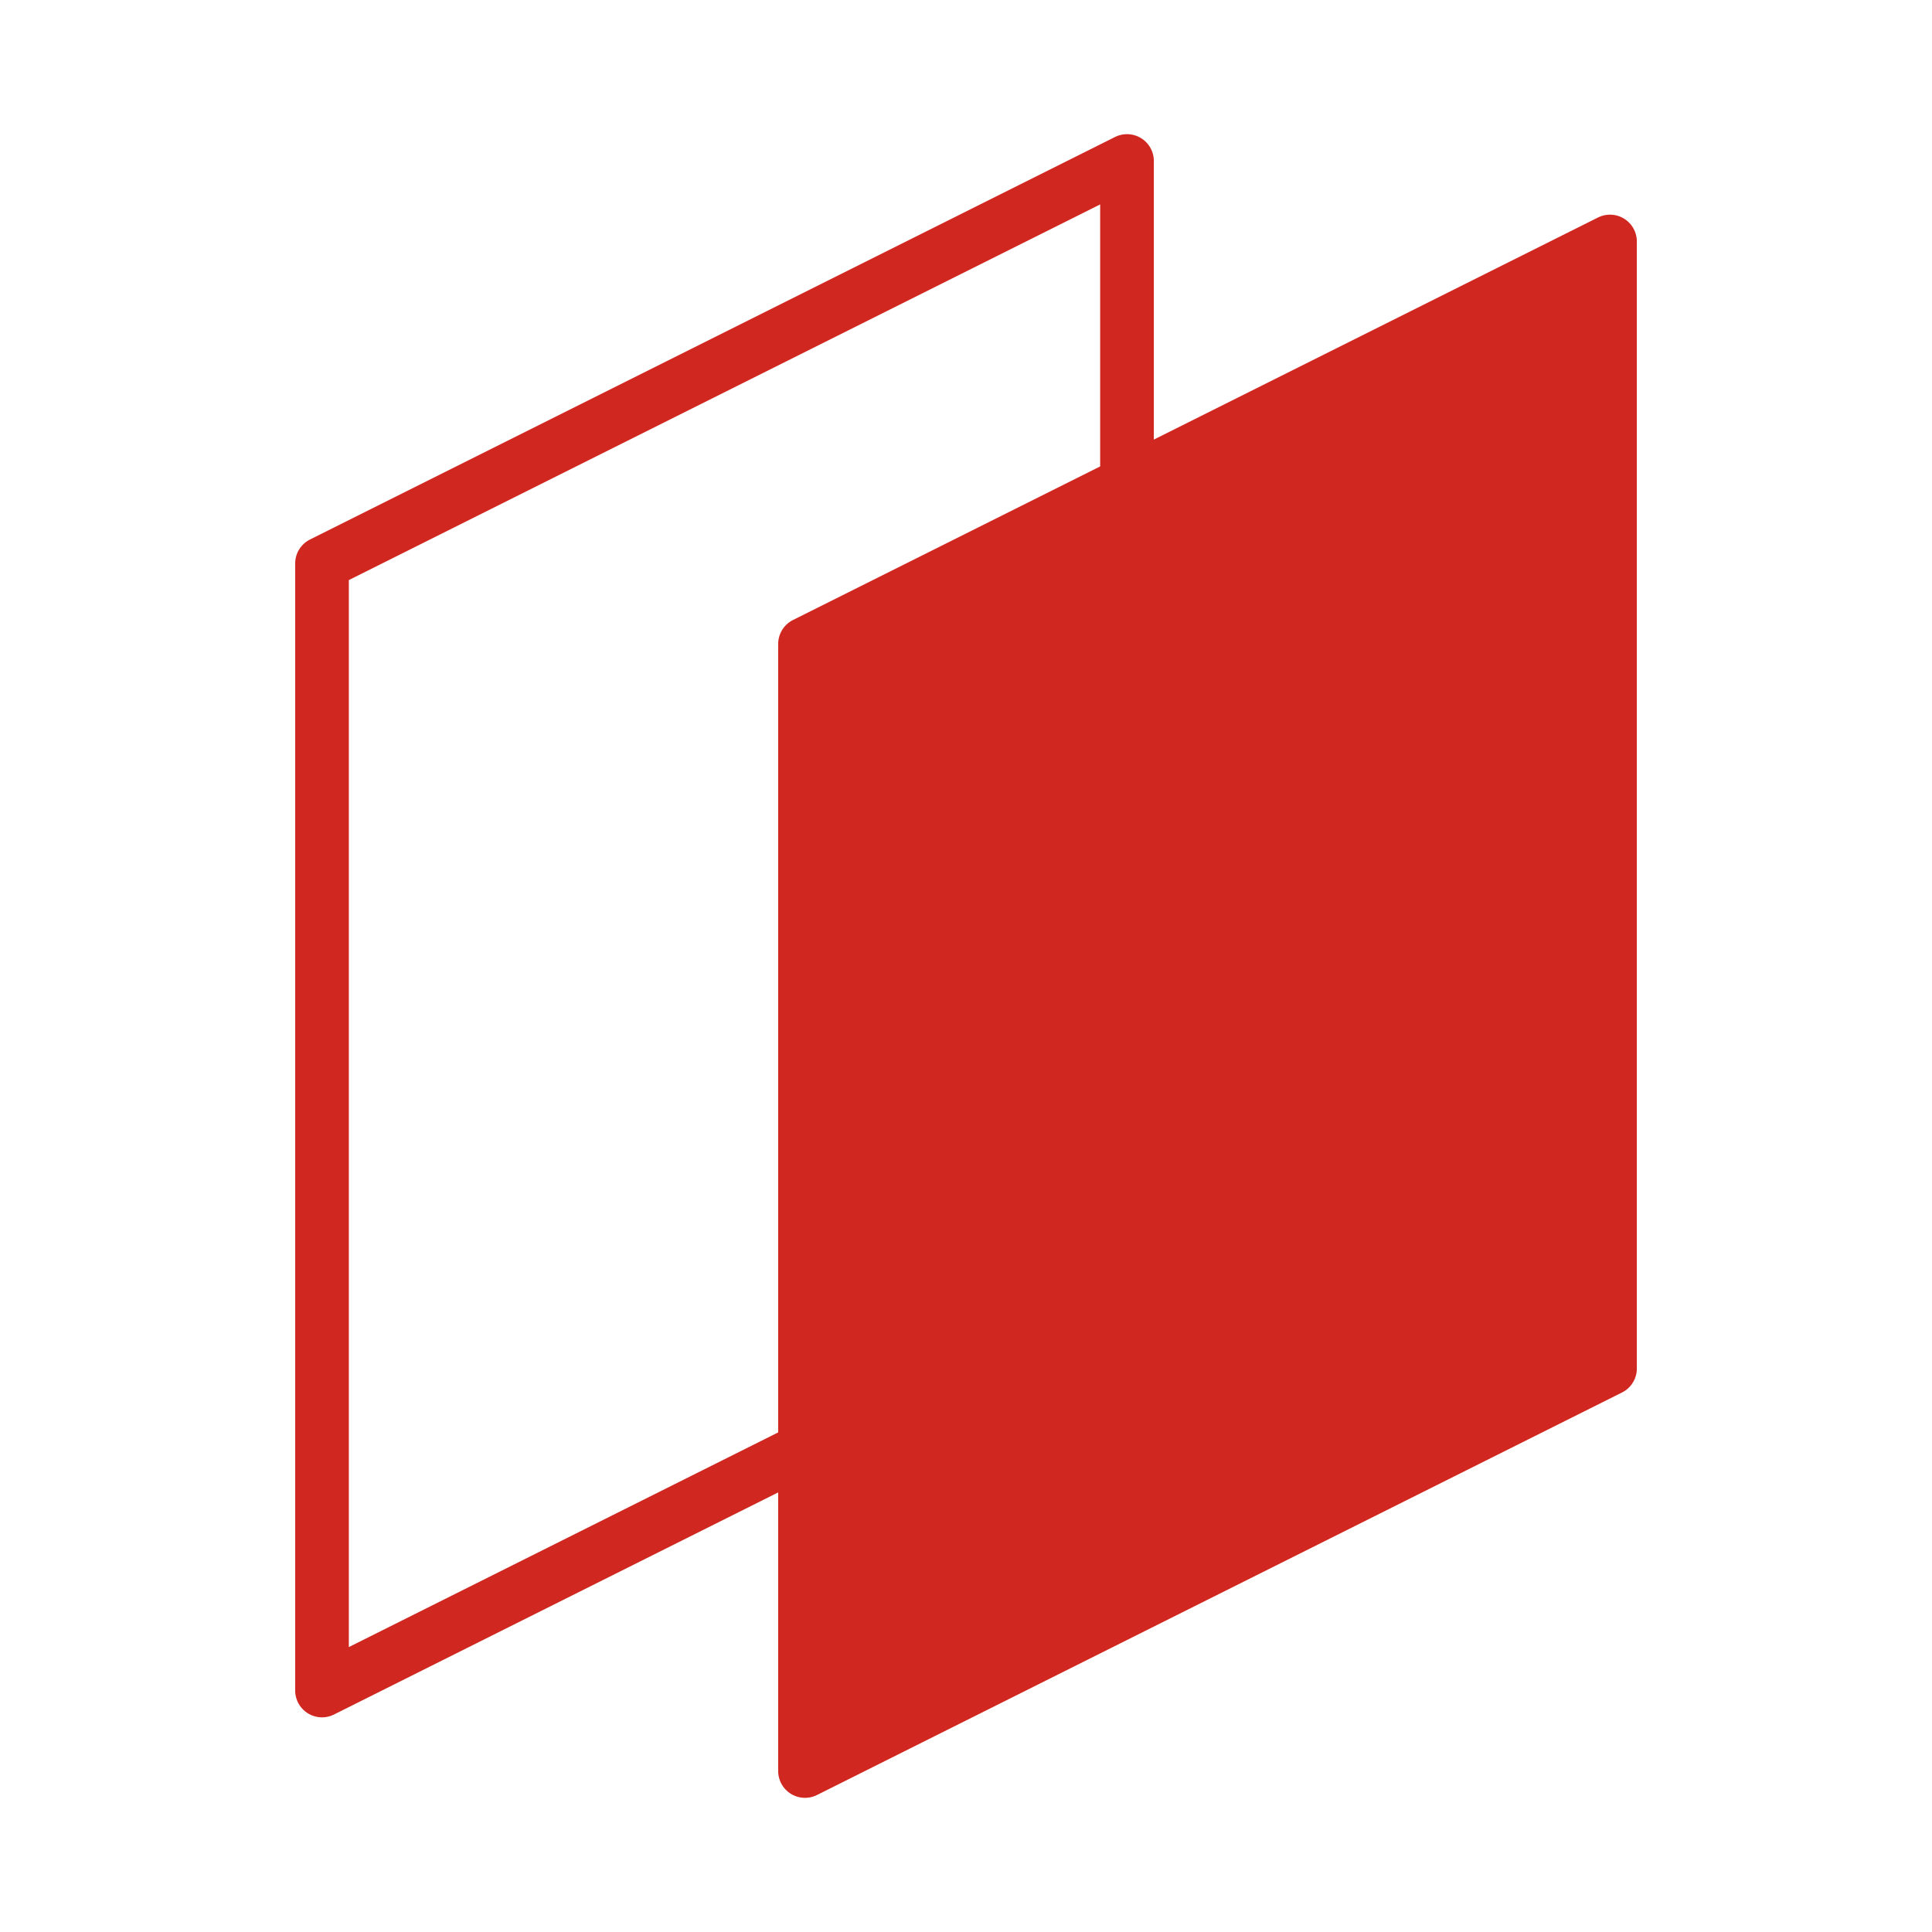
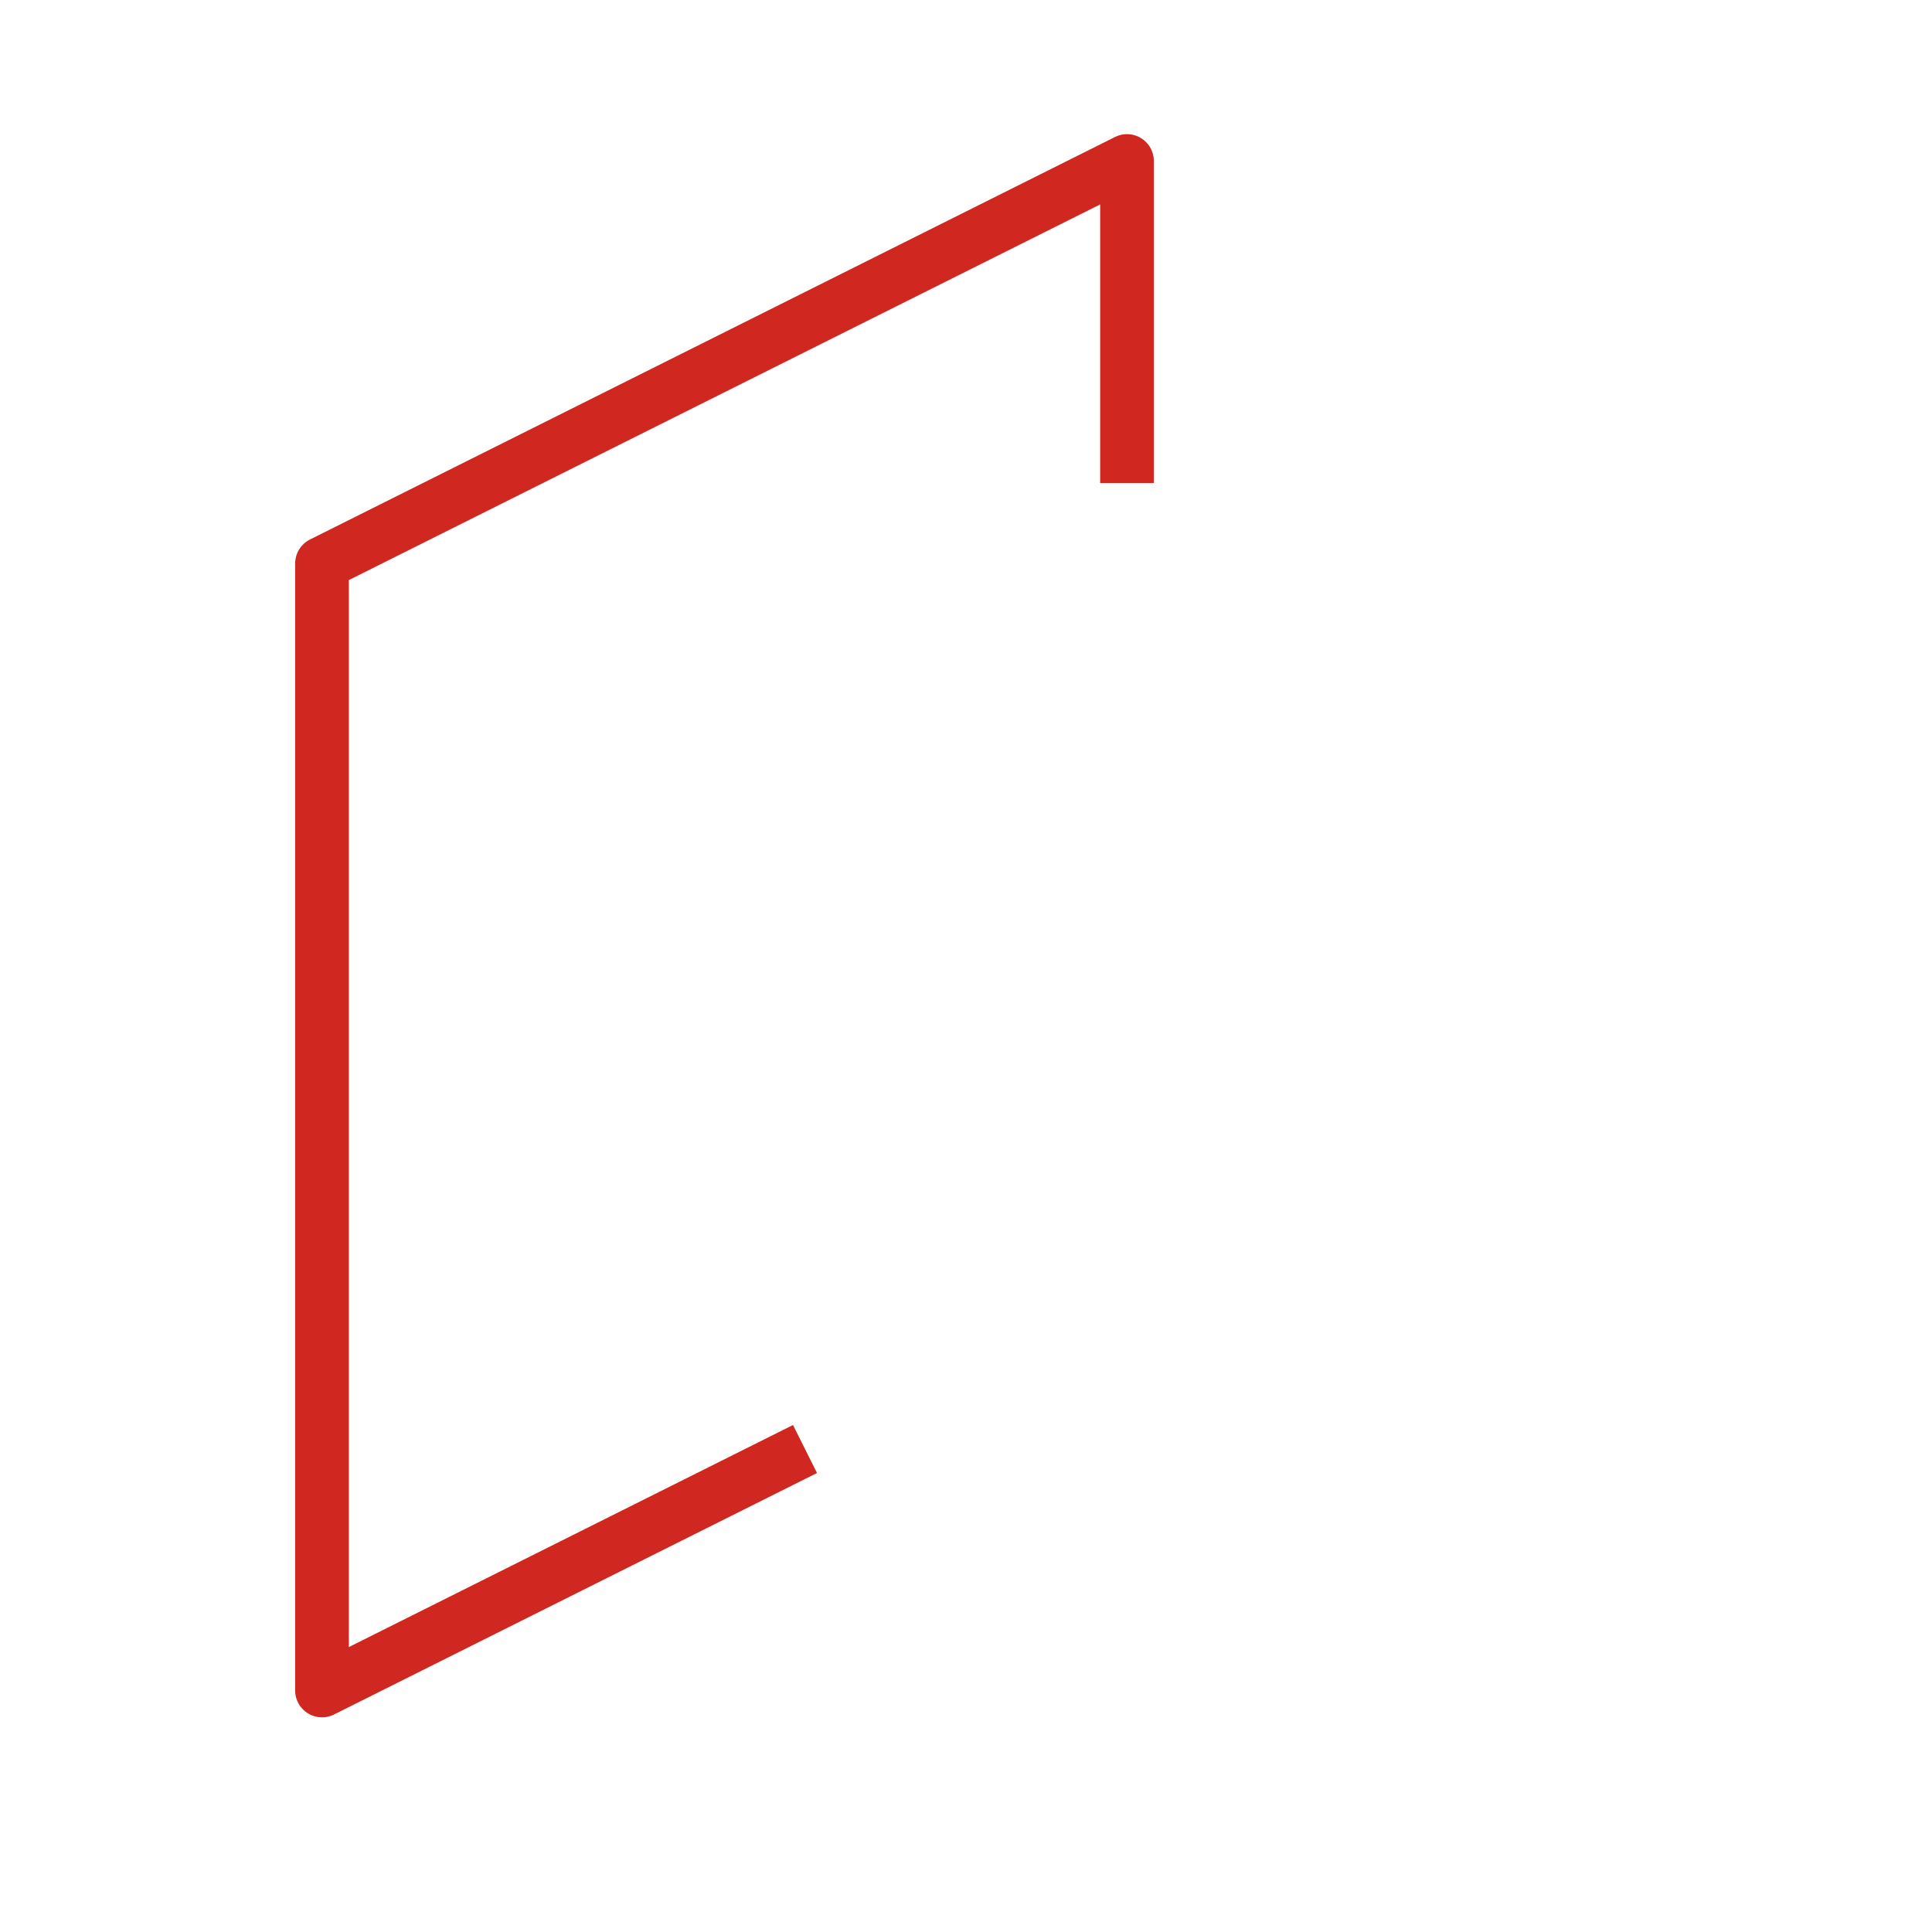
<svg xmlns="http://www.w3.org/2000/svg" width="60" height="60" viewBox="0 0 60 60" fill="none">
  <path d="M35 15V5L10 17.5V52.5L25 45" stroke="#D02820" stroke-width="1.667" stroke-linejoin="round" />
-   <path d="M25 20L50 7.5V42.5L25 55V20Z" fill="#D02820" stroke="#D02820" stroke-width="1.667" stroke-linejoin="round" />
</svg>